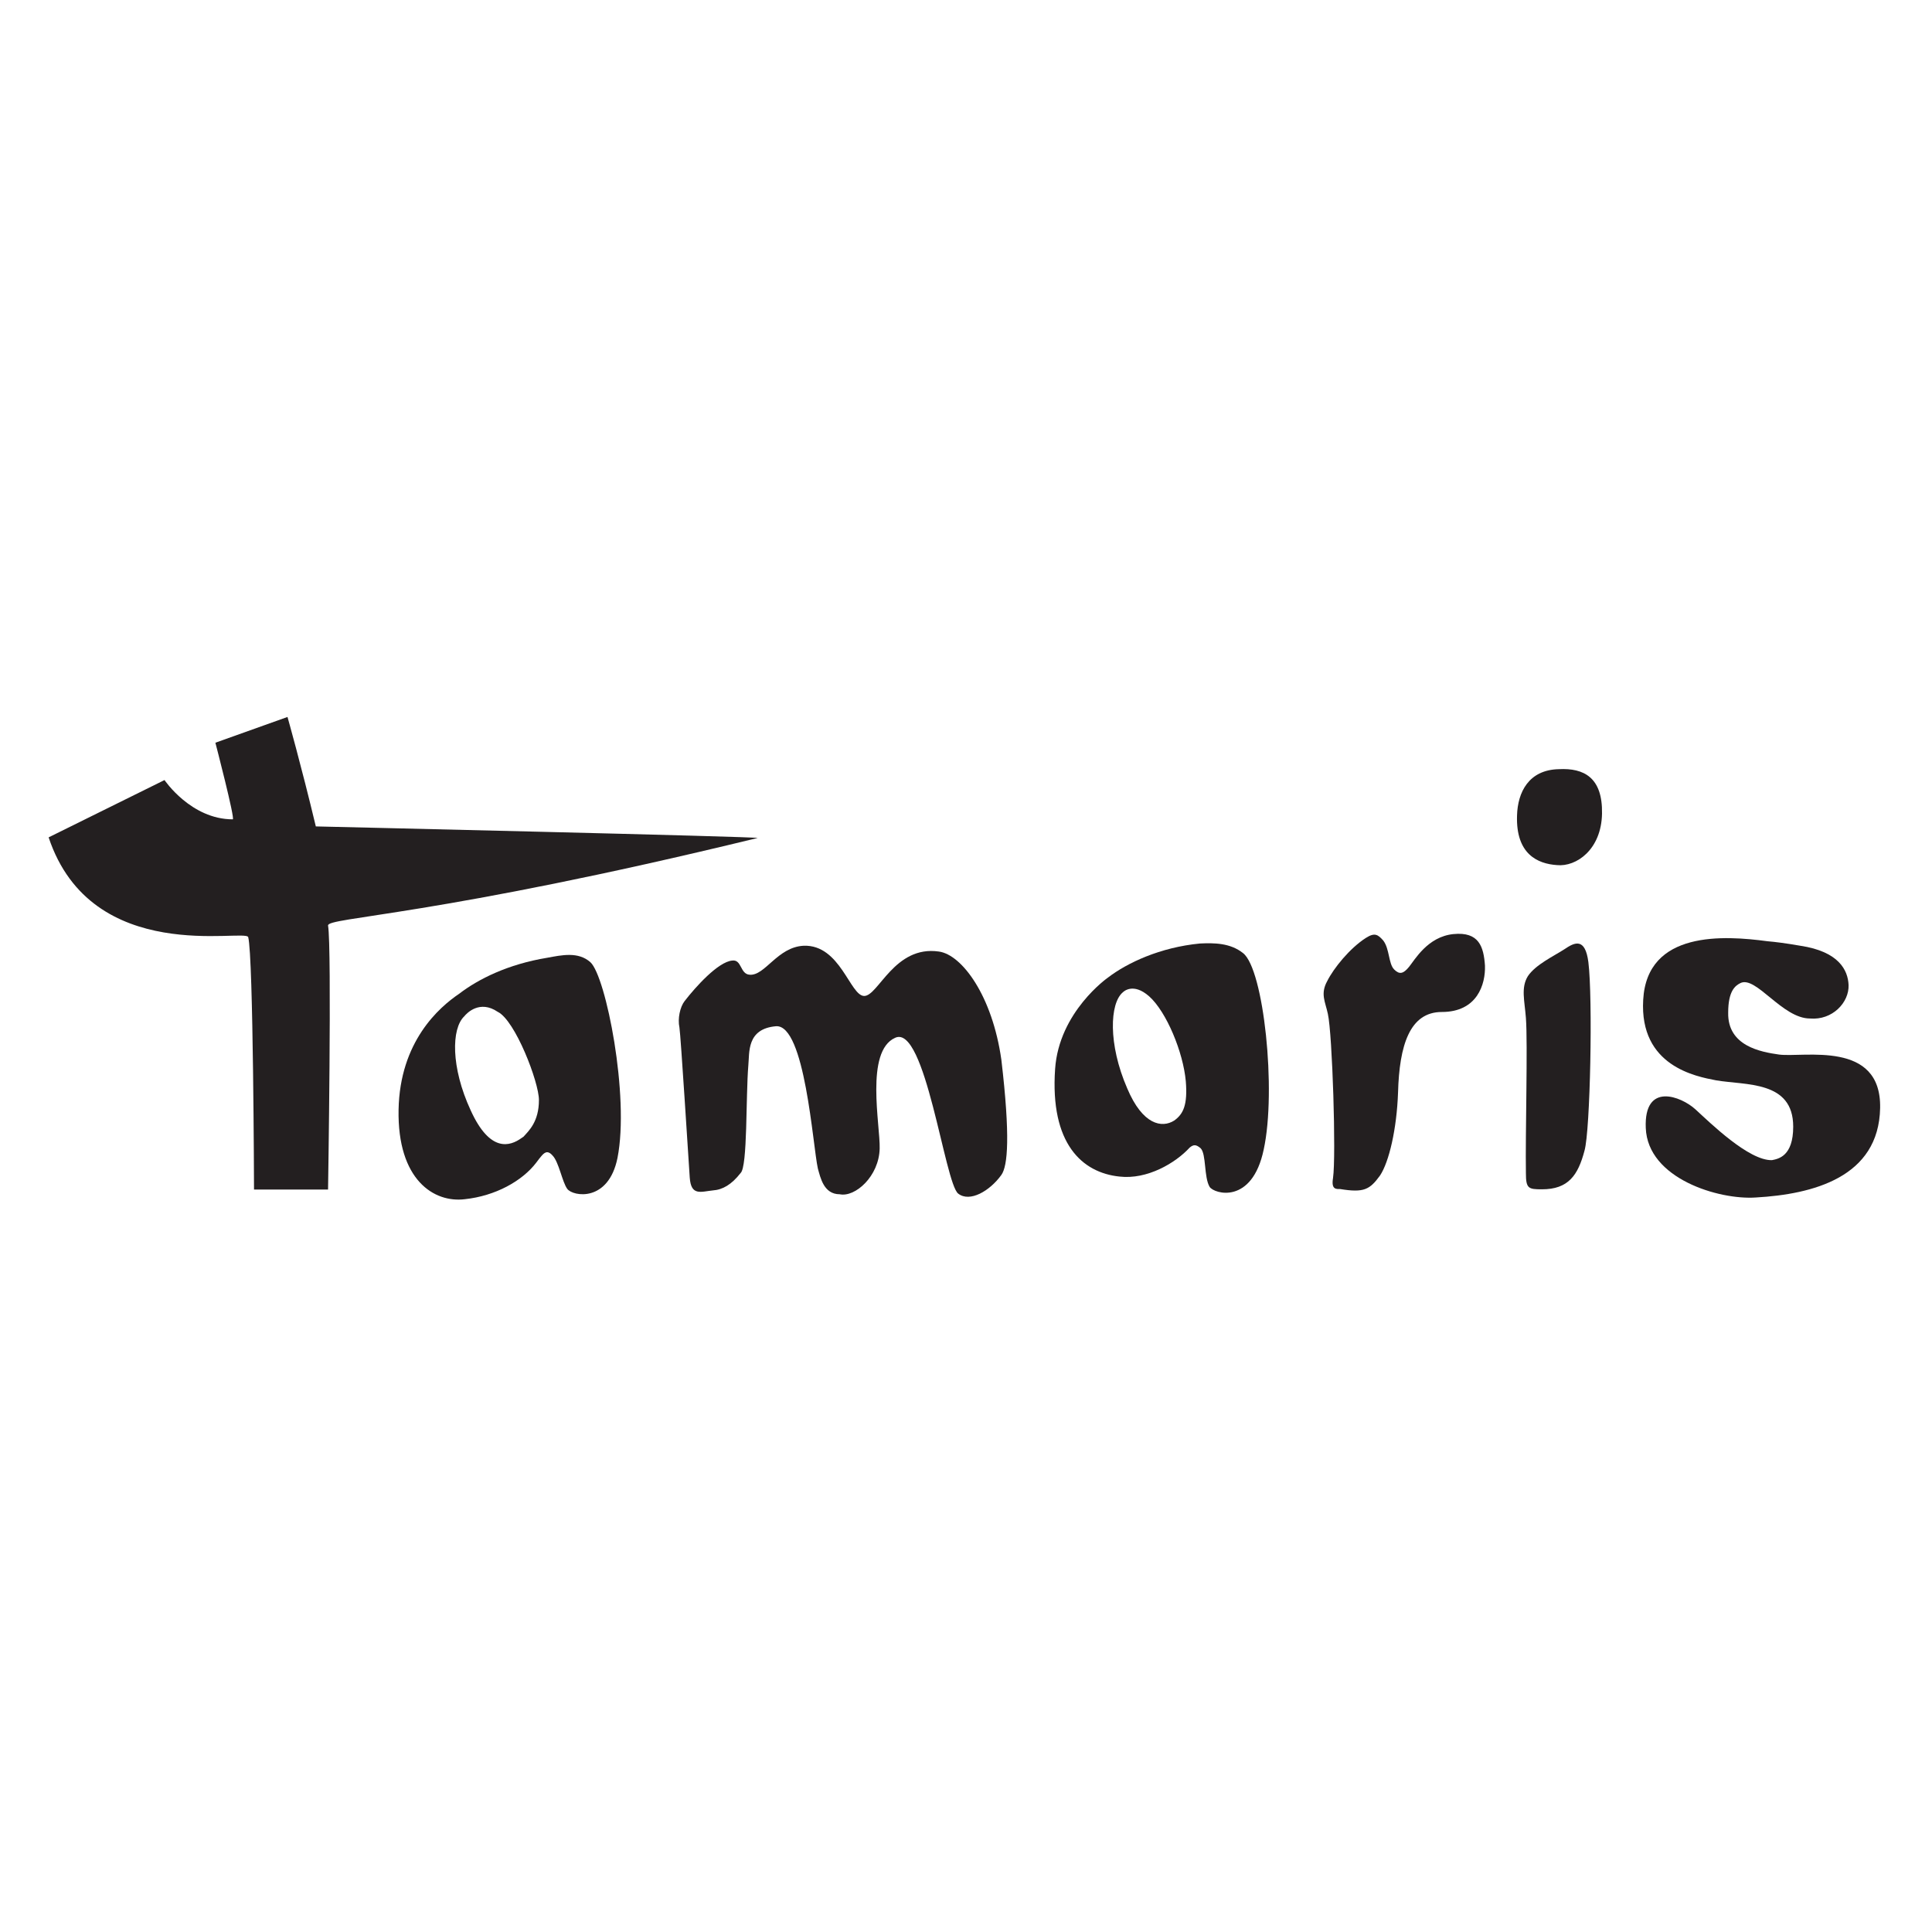
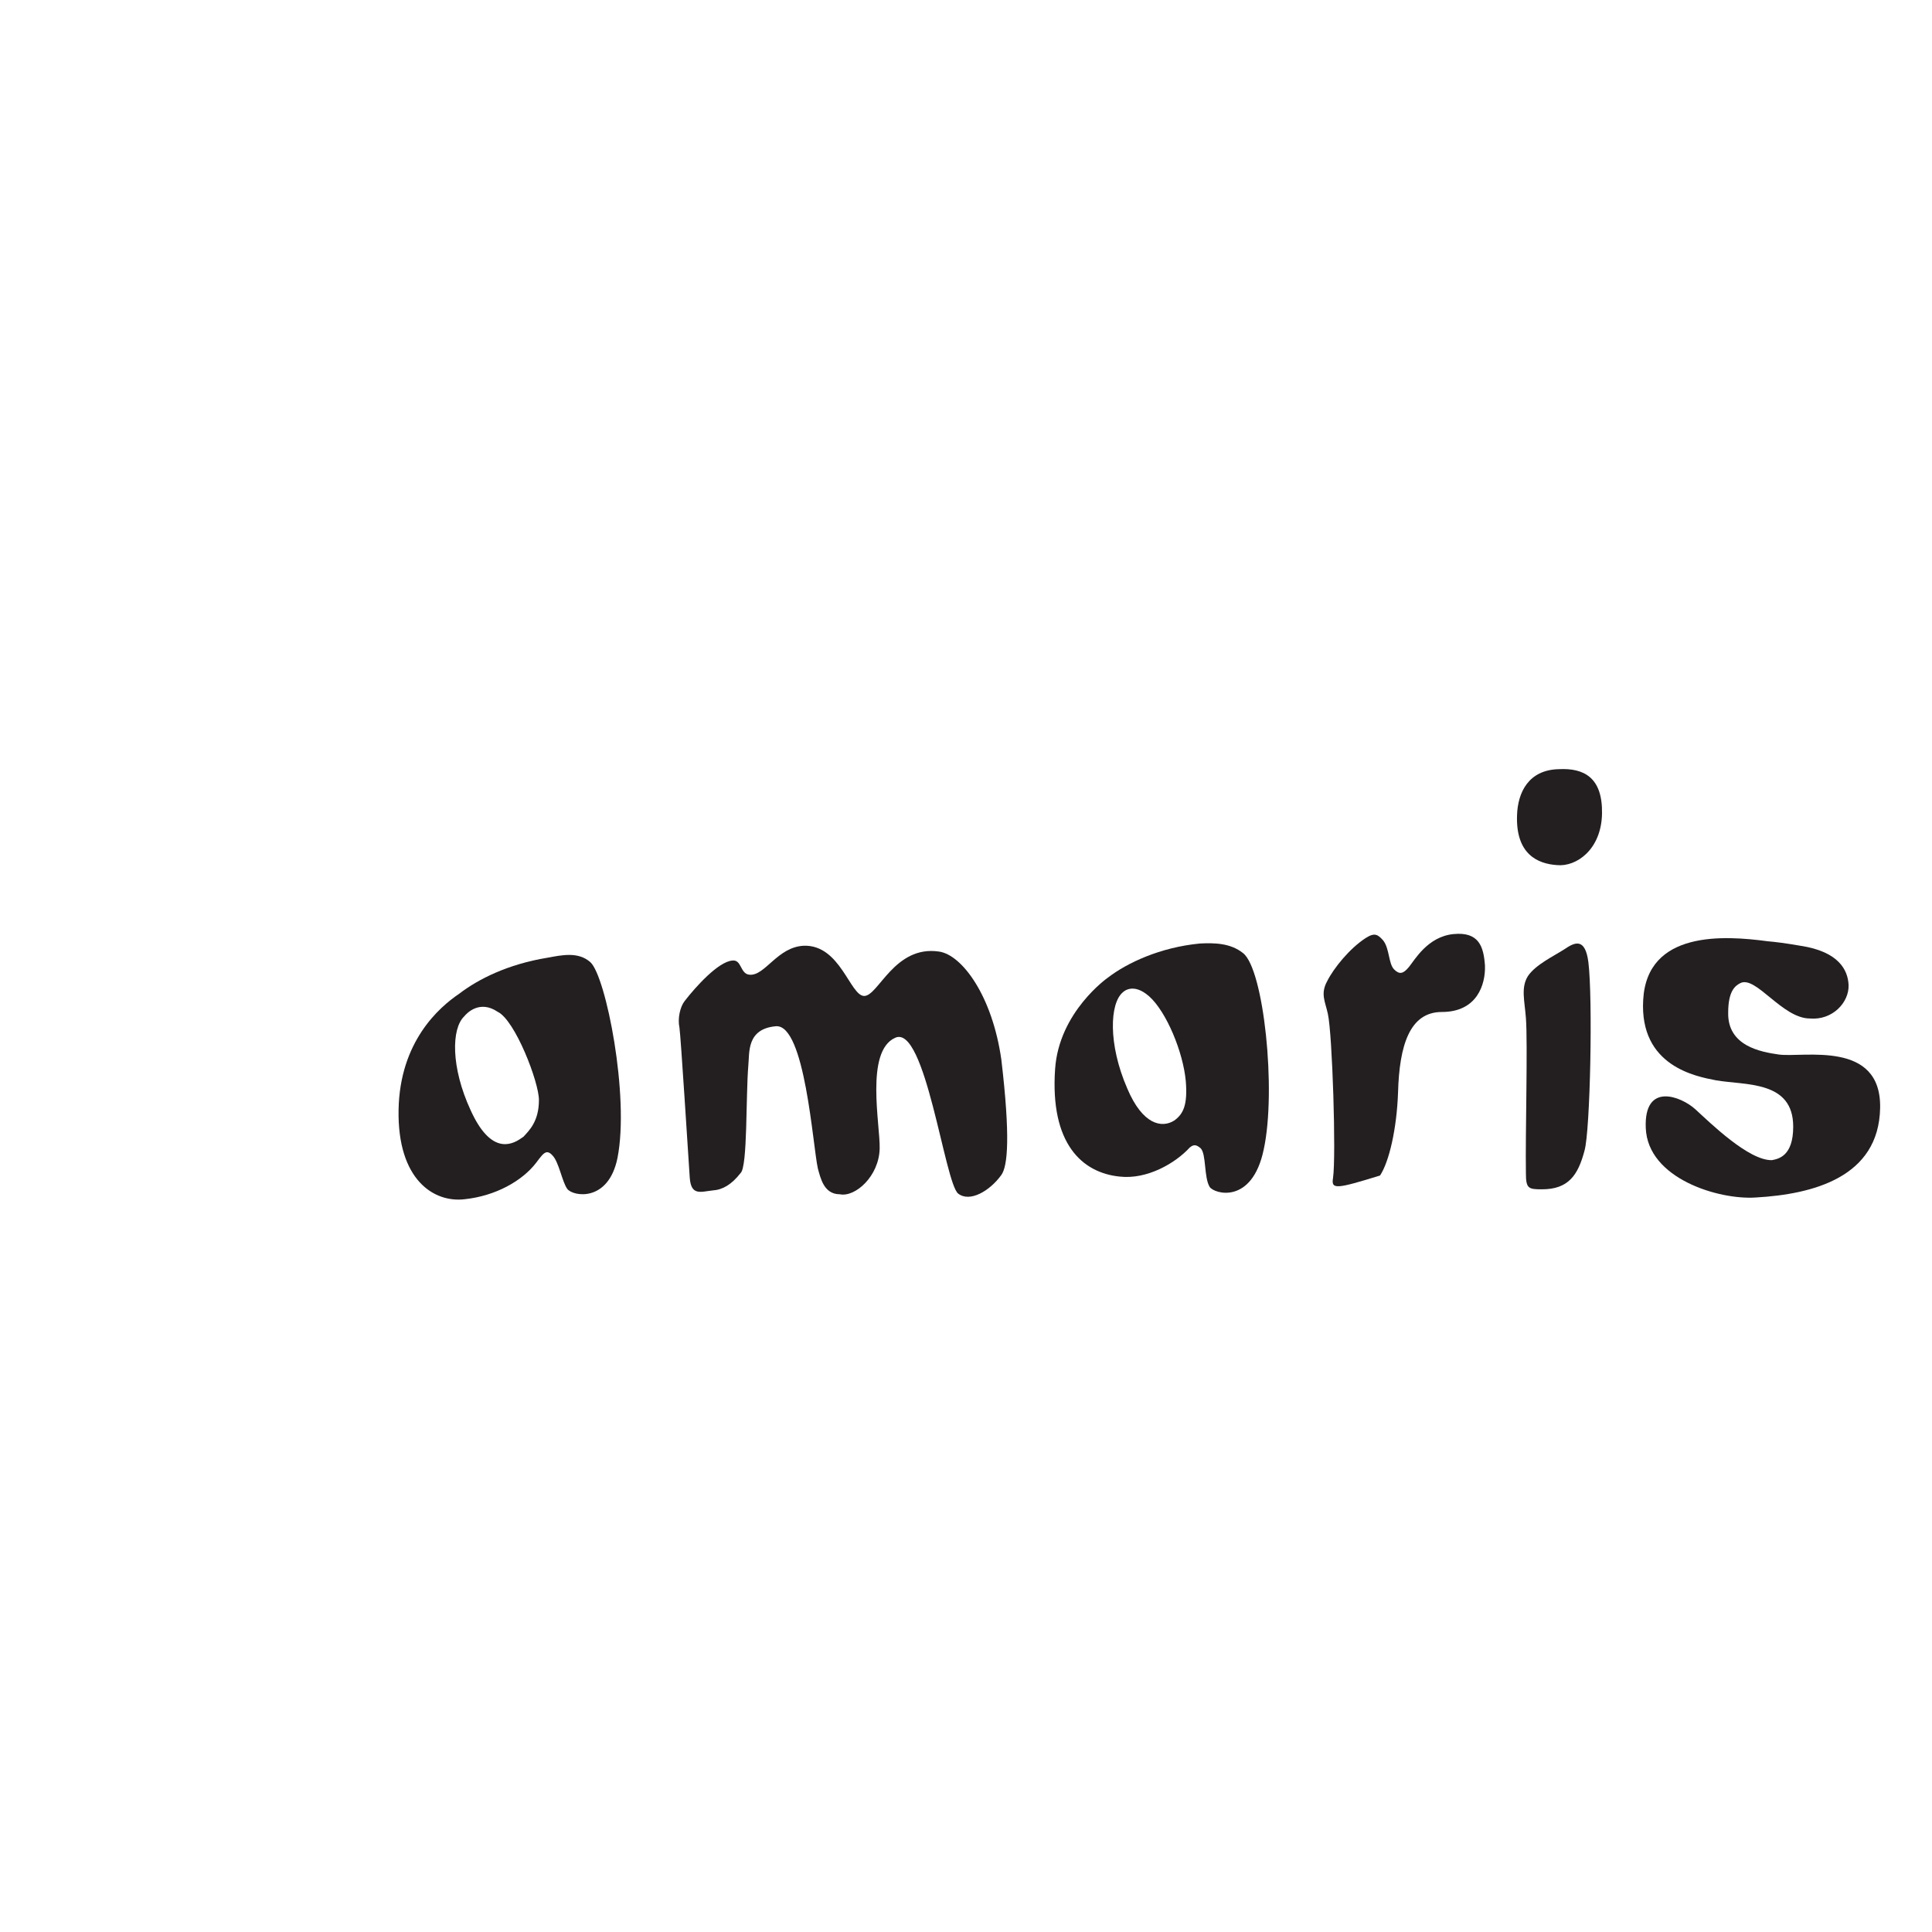
<svg xmlns="http://www.w3.org/2000/svg" xmlns:xlink="http://www.w3.org/1999/xlink" version="1.1" id="Layer_1" x="0px" y="0px" viewBox="0 0 400 400" style="enable-background:new 0 0 400 400;" xml:space="preserve">
  <style type="text/css">
	.st0{clip-path:url(#SVGID_2_);}
	.st1{fill:#231F20;}
</style>
  <g id="g10" transform="matrix(1.333,0,0,-1.333,0,154.96)">
    <g id="g12">
      <g>
        <defs>
          <rect id="SVGID_1_" x="-40" y="-82.6" width="380" height="100" />
        </defs>
        <clipPath id="SVGID_2_">
          <use xlink:href="#SVGID_1_" style="overflow:visible;" />
        </clipPath>
        <g id="g14" class="st0">
          <g id="g20" transform="translate(409.077,31.607)">
            <path id="path22" class="st1" d="M-245.2-81.4c-0.8-11.6,4.2-16.1,10-16.7c4.3-0.5,8.7,2.1,10.9,4.5c0.6,0.5,1,0.5,1.7-0.1       c0.9-0.9,0.5-4.5,1.4-6c0.7-1.1,6.6-2.8,8.4,5.8c2,9.2,0,28-3.2,30.5c-2,1.6-4.5,1.6-6.7,1.5c-6.2-0.6-11.3-3-14.3-5.3       C-237-67.2-244.6-72.5-245.2-81.4 M-230.6-70.1c2.7-2.4,5.3-8.7,5.7-13.2c0.3-3.7-0.4-5.1-1.8-6.1c-1.9-1.2-4.9-0.7-7.3,5       c-3,6.9-2.7,13.2-0.7,14.9C-234.6-69.4-233.1-67.9-230.6-70.1" />
          </g>
          <g id="g24" transform="translate(521.842,5.27)">
-             <path id="path26" class="st1" d="M-314.8-72c0.5,3.4-0.1,22.4-0.8,25.5c-0.4,1.9-1.2,3.1-0.1,5.1c1,2,3.5,5.1,6,6.7       c1.4,0.9,1.9,0.5,2.7-0.4c1-1.3,0.8-3.6,1.7-4.5c0.8-0.8,1.4-0.7,2.3,0.4c0.9,1.1,2.9,4.7,6.9,5.1c4,0.4,4.7-2,4.9-4.9       c0.1-2.9-1.2-7.2-6.7-7.2c-5,0-6.6-5.2-6.8-12.5c-0.2-5.7-1.4-10.8-2.8-12.9c-1.6-2.2-2.5-2.7-6.2-2.1       C-314.3-73.7-315.1-73.8-314.8-72" />
+             <path id="path26" class="st1" d="M-314.8-72c0.5,3.4-0.1,22.4-0.8,25.5c-0.4,1.9-1.2,3.1-0.1,5.1c1,2,3.5,5.1,6,6.7       c1.4,0.9,1.9,0.5,2.7-0.4c1-1.3,0.8-3.6,1.7-4.5c0.8-0.8,1.4-0.7,2.3,0.4c0.9,1.1,2.9,4.7,6.9,5.1c4,0.4,4.7-2,4.9-4.9       c0.1-2.9-1.2-7.2-6.7-7.2c-5,0-6.6-5.2-6.8-12.5c-0.2-5.7-1.4-10.8-2.8-12.9C-314.3-73.7-315.1-73.8-314.8-72" />
          </g>
          <g id="g28" transform="translate(596.823,92.483)">
            <path id="path30" class="st1" d="M-361.2-102.9c0.1,3.6,1.8,7.1,6.5,7.2c3.9,0.2,6.8-1.3,6.7-6.9c-0.1-5.6-4-8.3-7-8       C-358-110.4-361.4-108.9-361.2-102.9" />
          </g>
          <g id="g32" transform="translate(600.202,43.728)">
            <path id="path34" class="st1" d="M-363.2-85.6c-0.2,2.7-0.8,4.7,0.3,6.5c1.2,1.8,4,3.1,5.7,4.2c1.6,1.1,3.2,1.8,3.7-2       c0.7-5.6,0.3-26.2-0.6-29.3c-1-3.8-2.5-6-6.6-6c-2.1,0-2.5,0.1-2.5,2.5C-363.3-103.6-362.9-89.6-363.2-85.6" />
          </g>
          <g id="g36" transform="translate(698.518,62.257)">
            <path id="path38" class="st1" d="M-424-92.2c-6.7,0.9-18.7,1.7-19.3-9.1c-0.6-10.3,8.2-11.9,11.3-12.5c4.6-0.8,12,0,12-7.2       c0-4.6-2.3-5-3.3-5.2c-3.6-0.1-9.6,5.8-11.9,7.9c-2.2,2-8,4.3-7.7-2.9c0.3-7.9,11.4-11.2,17.1-10.8c8.8,0.5,19.1,3.1,19.3,13.9       c0.2,10.6-11.9,7.8-15.7,8.3c-2.8,0.4-8,1.3-7.9,6.5c0,3.4,1.1,4.2,1.9,4.6c2.4,1.2,6.5-5.5,10.8-5.5c3.5-0.3,6.1,2.5,6,5.2       c-0.1,2.3-1.5,5.2-7.5,6.1C-421.2-92.5-422.8-92.3-424-92.2" />
          </g>
          <g id="g40" transform="translate(258.529,47.857)">
            <path id="path42" class="st1" d="M-152.2-87.1c1.7,2.2,5.2,6.1,7.4,6.3c1.5,0.2,1.2-2.1,2.7-2.2c2.4-0.2,4.3,4.3,8.4,4.5       c5.7,0.2,7.2-7.8,9.4-7.8c2.2,0,4.7,7.9,11.6,6.9c3.6-0.5,8.3-6.9,9.7-16.8c1.4-11.9,1-16.5,0-17.9c-1.8-2.5-4.9-4.3-6.7-2.9       c-2.1,1.6-5.1,26.4-9.8,24.2c-4.7-2.1-2.3-13.6-2.4-17.2c-0.1-4.3-3.8-7.6-6.2-7.1c-2.5,0-3,2.6-3.4,4       c-0.8,3.6-2,22.4-6.5,22.1c-4.6-0.4-4.1-4.1-4.3-6.1c-0.4-4.8-0.1-15.7-1.2-16.7c-1.4-1.8-2.8-2.6-4.3-2.7       c-1.9-0.2-3.4-0.9-3.6,2c-0.2,2.9-1.4,22.1-1.6,23.3C-153.3-89.8-152.9-88-152.2-87.1" />
          </g>
          <g id="g44" transform="translate(200.106,10.493)">
            <path id="path46" class="st1" d="M-116.1-73.9c0.5,0.6,1,1.1,1.8,0.2c1-1,1.5-4.1,2.3-5.2c0.9-1.2,6.4-2.1,7.8,4.8       c1.9,9.6-1.8,28.2-4.2,30.4c-1.9,1.7-4.5,1.1-6.7,0.7c-6.1-1-10.7-3.3-13.7-5.6c-3.1-2.1-9.2-7.4-9.4-18       c-0.2-10.9,5.5-14.5,10.3-13.9c4.7,0.5,8.9,2.8,11.1,5.7C-116.6-74.5-116.1-73.9-116.1-73.9 M-122.8-51.4       c2.7-1.3,6.4-10.9,6.4-13.7c0-3.4-1.6-4.8-2.4-5.7c0,0-0.3-0.2-0.3-0.2c-1.8-1.3-4.9-2.3-7.9,4.3c-3.1,6.7-3,12.7-1,14.6       C-127.6-51.6-125.6-49.5-122.8-51.4" />
          </g>
          <g id="g48" transform="translate(47.153,101.091)">
-             <path id="path50" class="st1" d="M-21.6-106l-18-8.9c6.7-20.1,30.6-14.1,31-15.5c0.8-3.1,0.9-39.2,0.9-39.2H3.8       c0,0,0.6,37.5,0,41c-0.2,1.3,16.6,1.4,66.7,13.6c0.9,0.2-68.6,1.8-68.6,1.8c-2.3,9.6-4.4,17-4.4,17l-11.2-4       c0,0,3.1-11.9,2.7-11.9C-17.5-112.1-21.6-106-21.6-106" />
-           </g>
+             </g>
        </g>
      </g>
    </g>
  </g>
</svg>